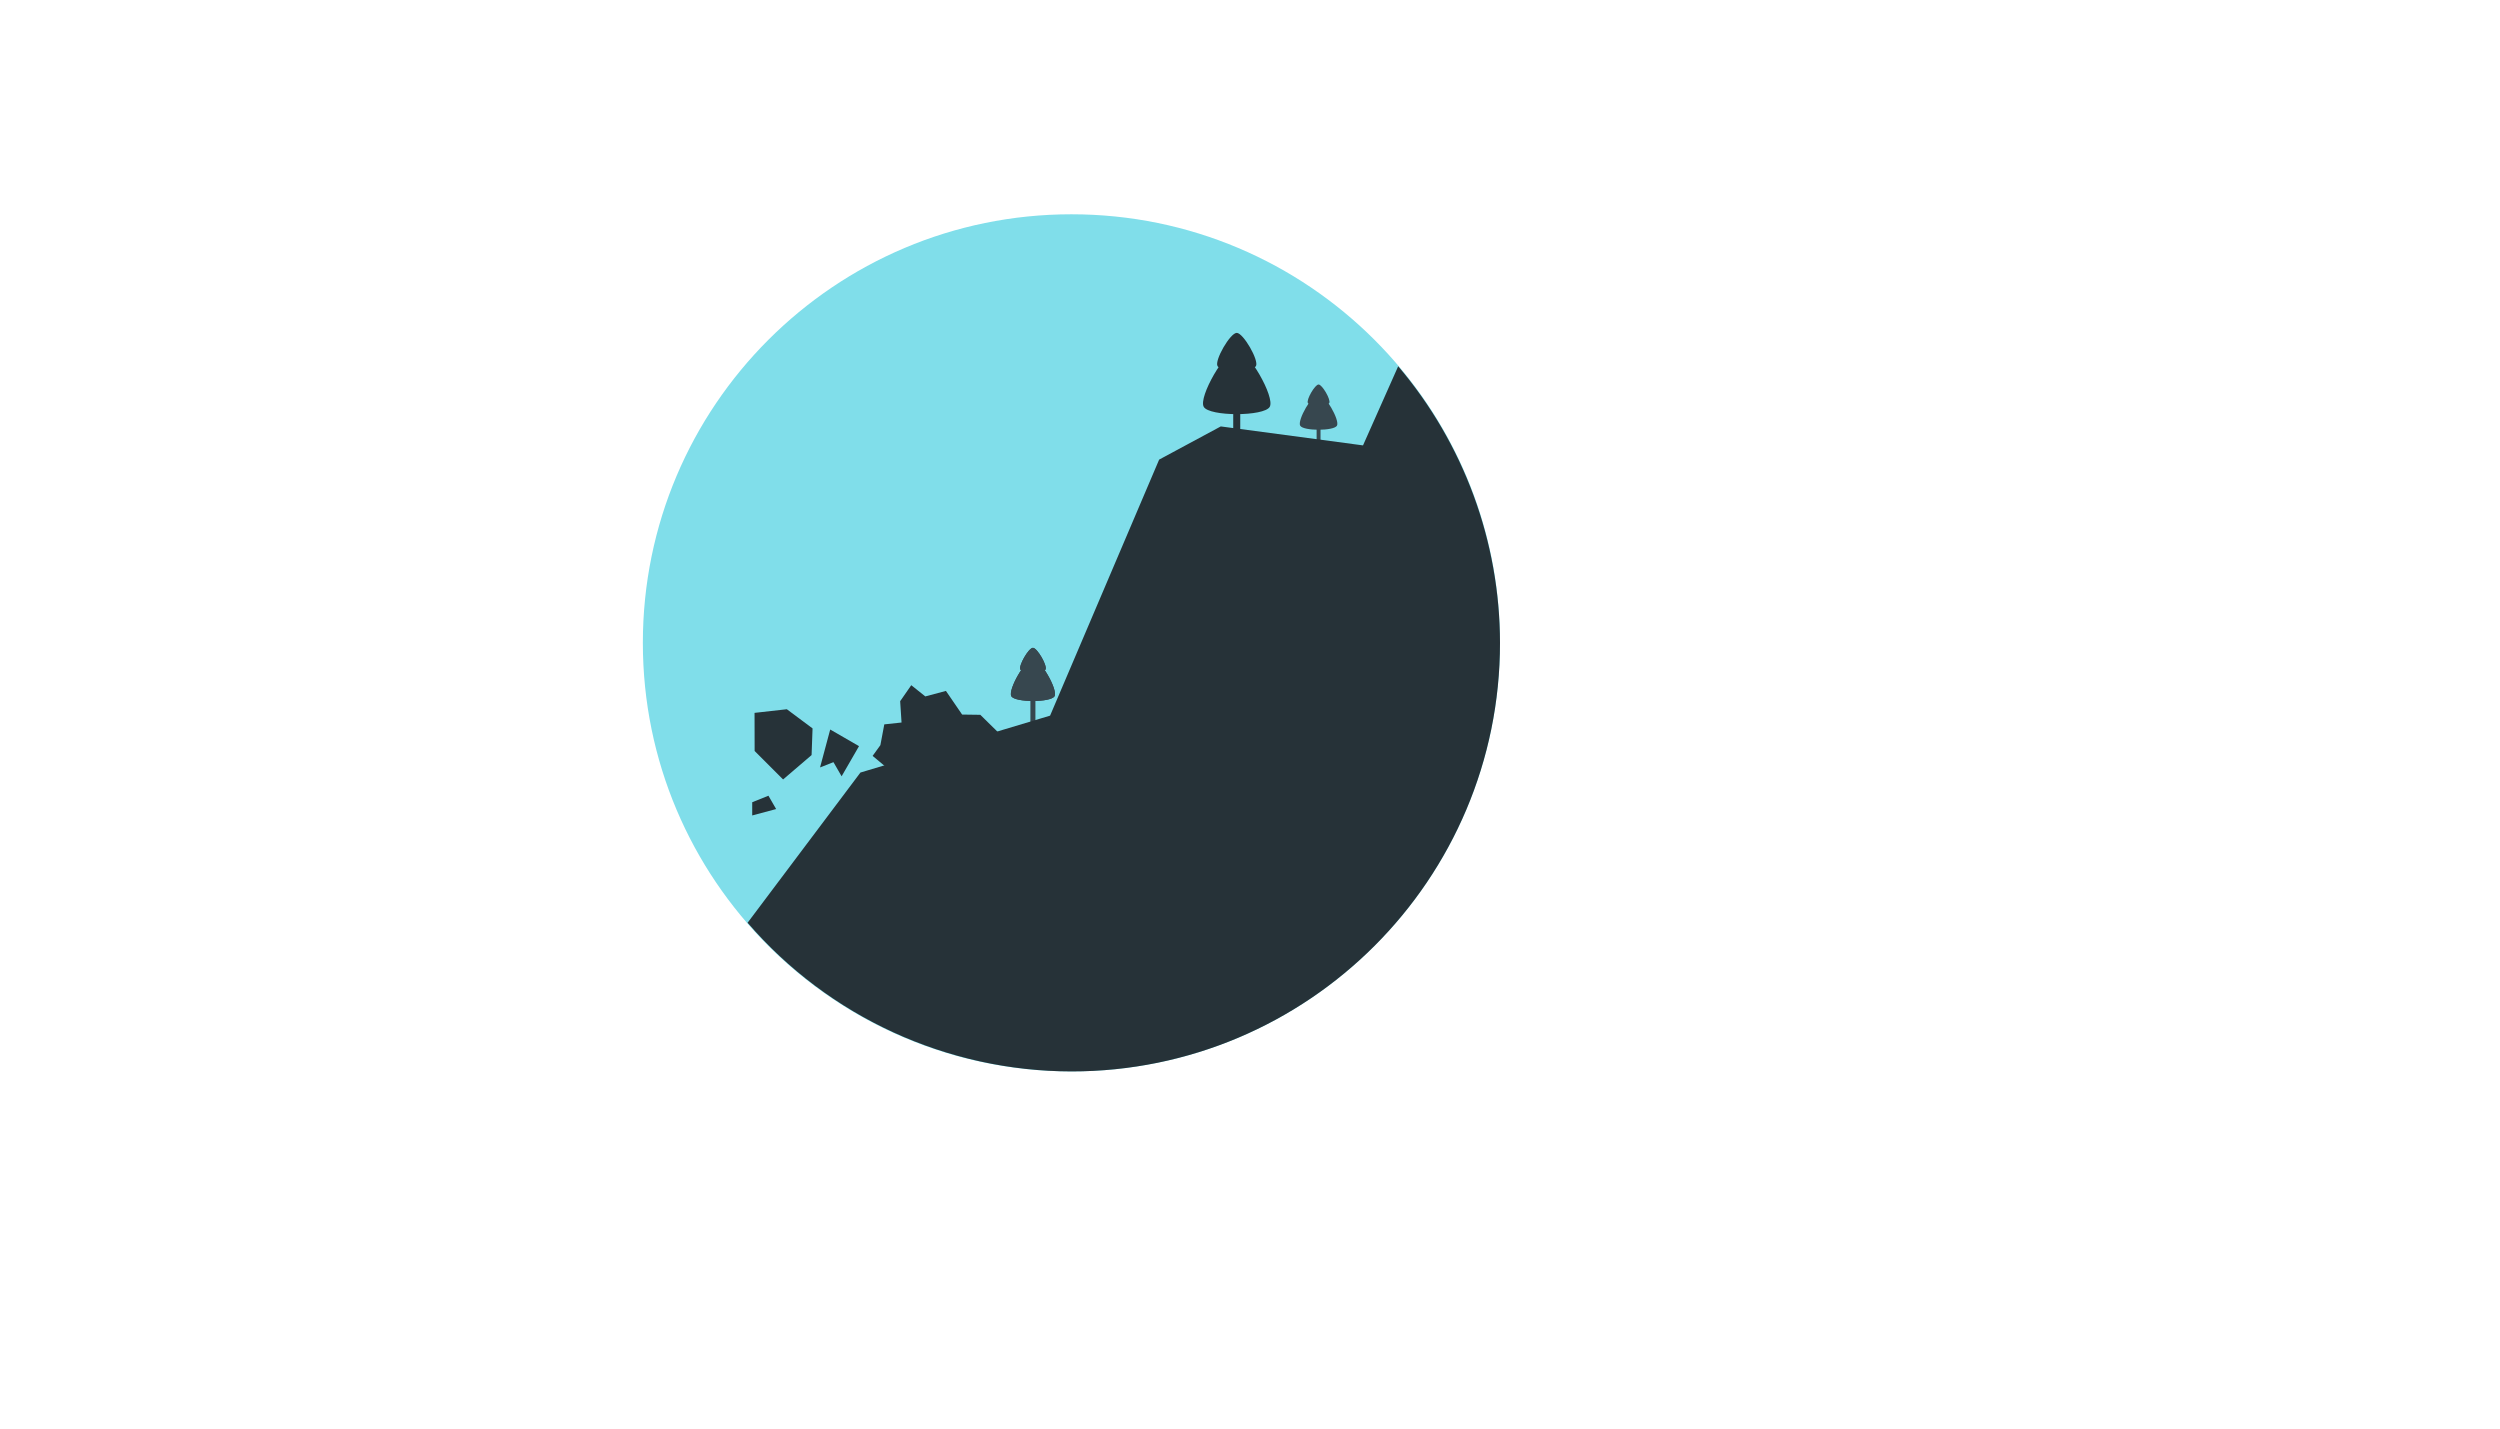
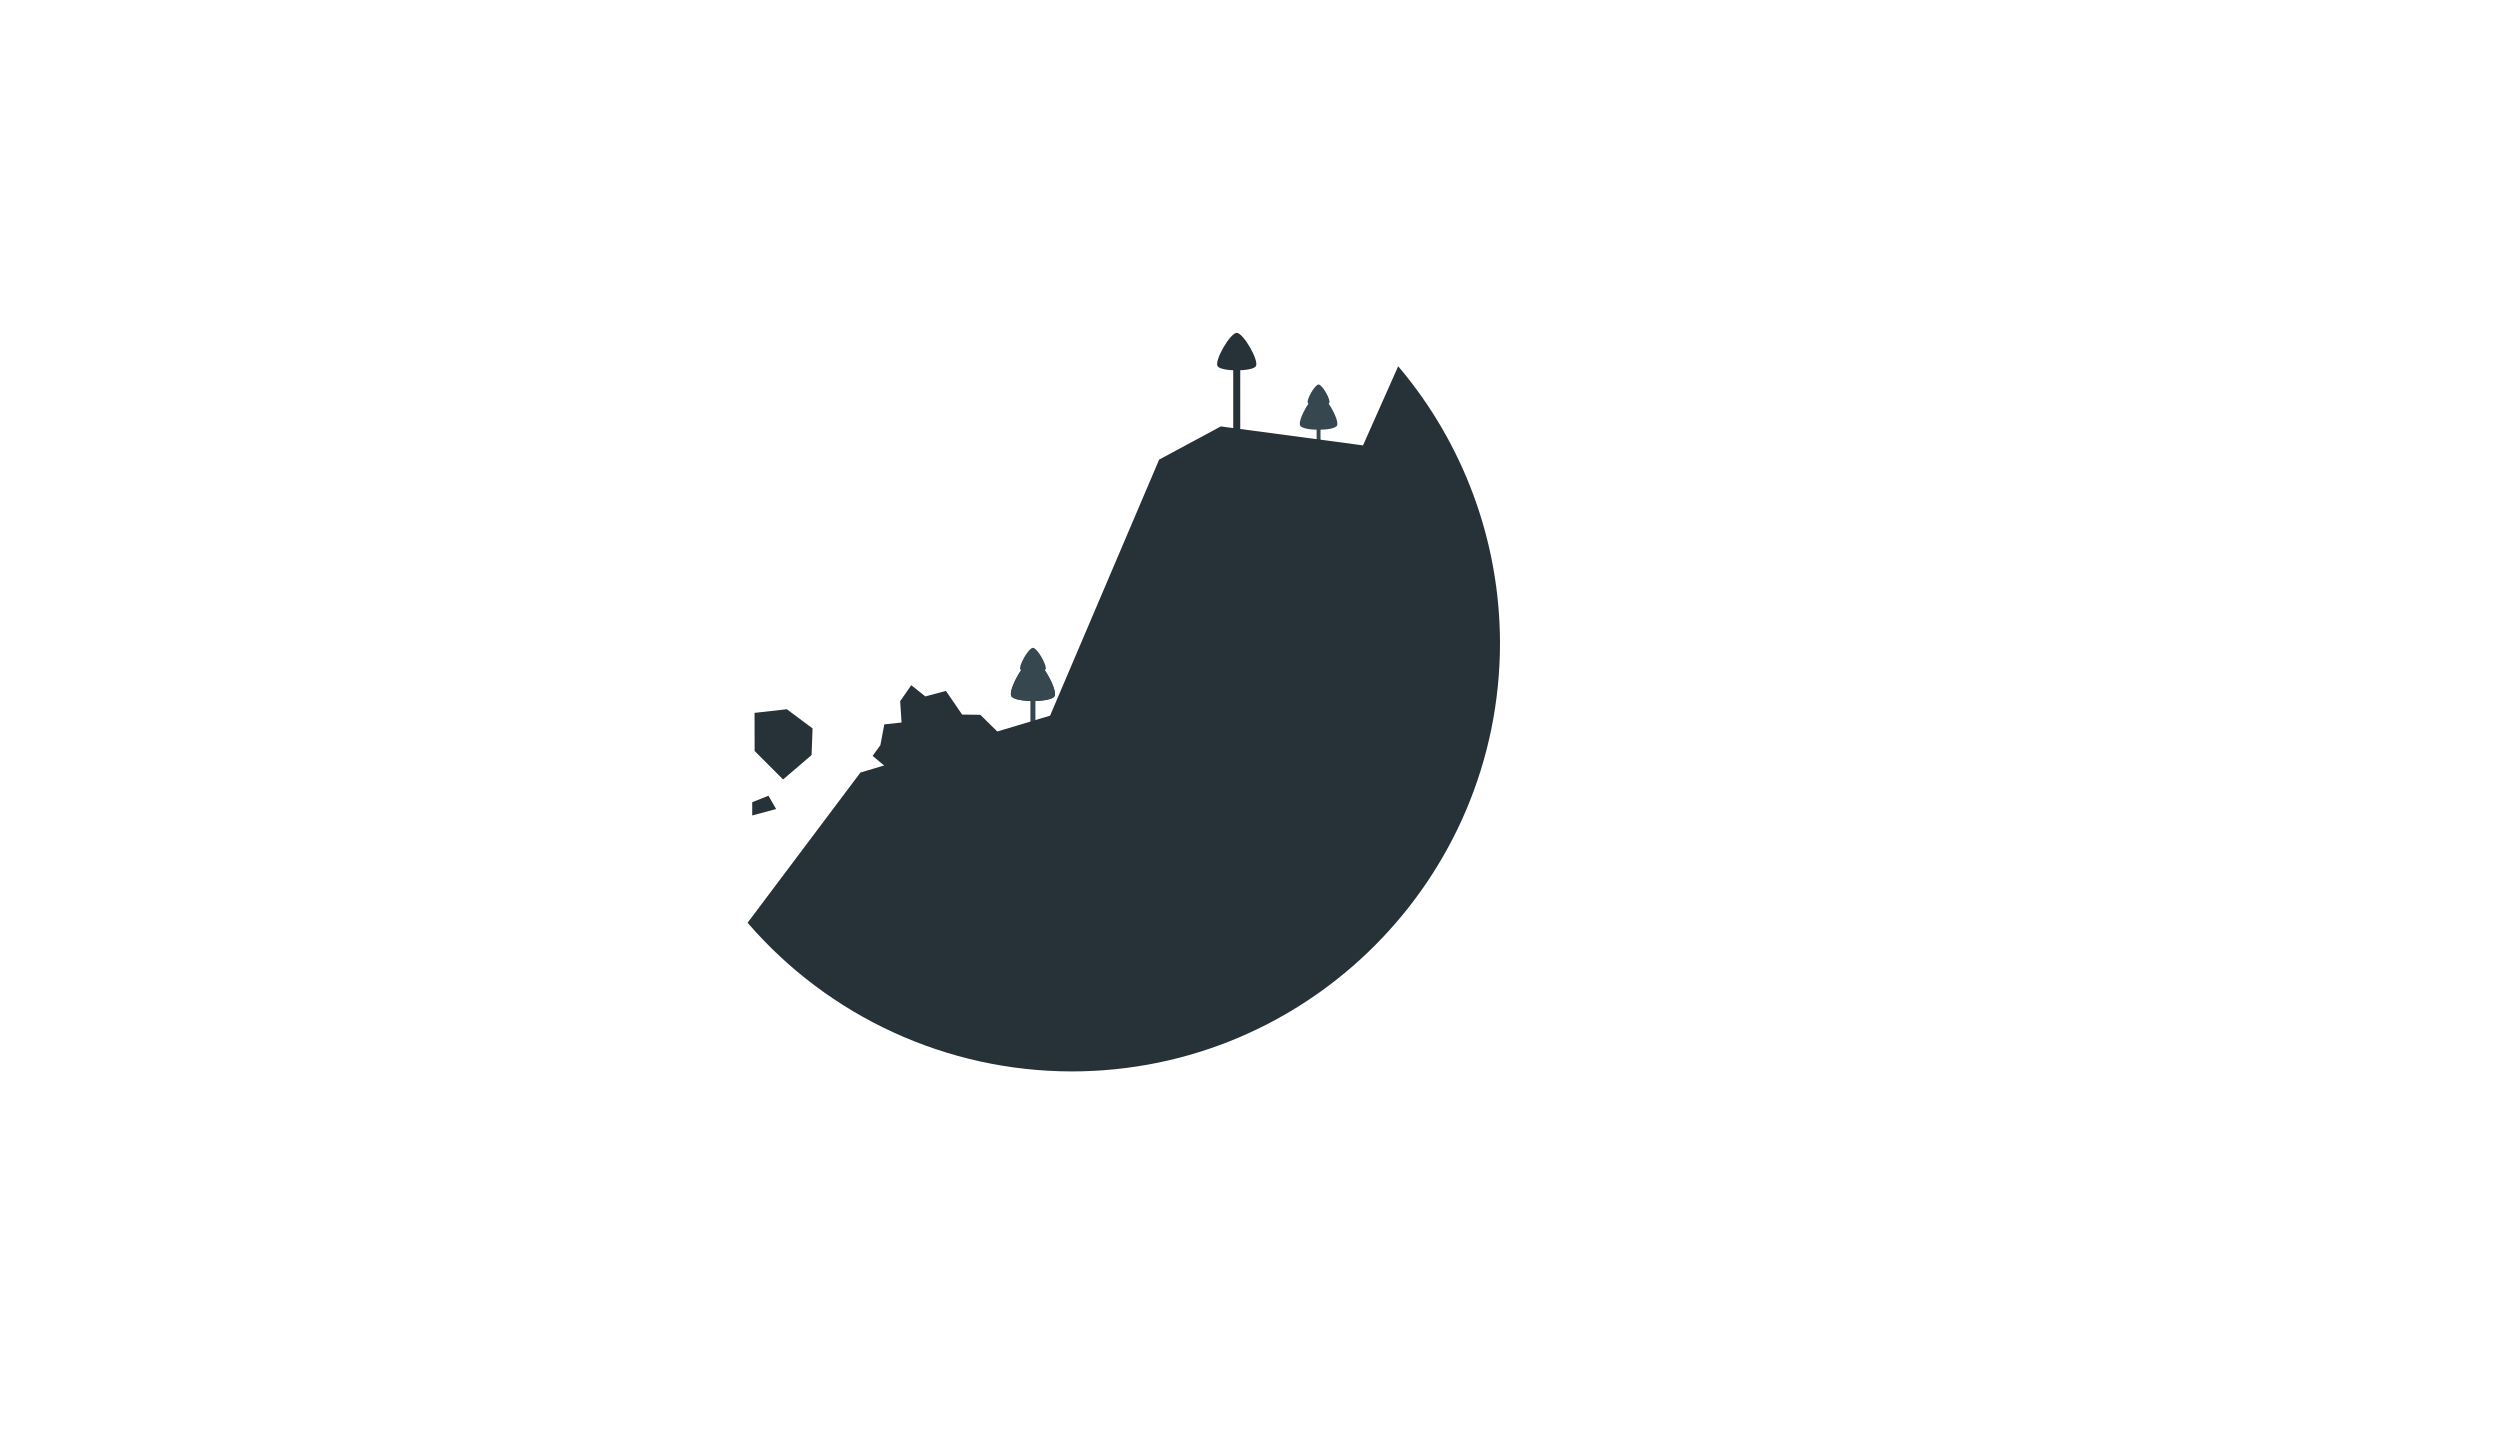
<svg xmlns="http://www.w3.org/2000/svg" version="1.1" width="100%" height="100%" id="svgWorkerArea" viewBox="-25 -25 875 500" style="background: white;">
  <defs id="defsdoc">
    <pattern id="patternBool" x="0" y="0" width="10" height="10" patternUnits="userSpaceOnUse" patternTransform="rotate(35)">
      <circle cx="5" cy="5" r="4" style="stroke: none;fill: #ff000070;" />
    </pattern>
  </defs>
  <g id="fileImp-642842810" class="cosito">
-     <path id="pathImp-980629443" class="grouped" style="opacity:1;fill:#80deea;fill-opacity:1;stroke:none;stroke-width:6.9;stroke-linecap:round;stroke-linejoin:miter;stroke-miterlimit:4;stroke-dasharray:none;stroke-dashoffset:0;stroke-opacity:1" d="M500 199.999C500 282.841 432.843 349.998 350 349.998 267.157 349.998 200 282.841 200 199.999 200 117.157 267.157 50 350 50 432.843 50 500 117.157 500 199.999 500 199.999 500 199.999 500 199.999" />
    <path id="pathImp-473734069" class="grouped" style="color:#000000;clip-rule:nonzero;display:inline;overflow:visible;visibility:visible;opacity:1;isolation:auto;mix-blend-mode:normal;color-interpolation:sRGB;color-interpolation-filters:linearRGB;solid-color:#000000;solid-opacity:1;fill:#37474f;fill-opacity:1;fill-rule:nonzero;stroke:none;stroke-width:35.2;stroke-linecap:butt;stroke-linejoin:miter;stroke-miterlimit:4;stroke-dasharray:none;stroke-dashoffset:0;stroke-opacity:1;color-rendering:auto;image-rendering:auto;shape-rendering:auto;text-rendering:auto;enable-background:accumulate" d="M435.816 113.649C435.816 113.649 437.185 113.649 437.185 113.649 437.185 113.649 437.185 132.286 437.185 132.286 437.185 132.286 435.816 132.286 435.816 132.286 435.816 132.286 435.816 113.649 435.816 113.649" />
    <path id="pathImp-111955955" class="grouped" style="color:#000000;clip-rule:nonzero;display:inline;overflow:visible;visibility:visible;opacity:1;isolation:auto;mix-blend-mode:normal;color-interpolation:sRGB;color-interpolation-filters:linearRGB;solid-color:#000000;solid-opacity:1;fill:#37474f;fill-opacity:1;fill-rule:nonzero;stroke:none;stroke-width:35.2;stroke-linecap:butt;stroke-linejoin:miter;stroke-miterlimit:4;stroke-dasharray:none;stroke-dashoffset:0;stroke-opacity:1;color-rendering:auto;image-rendering:auto;shape-rendering:auto;text-rendering:auto;enable-background:accumulate" d="M440.243 116.055C439.606 117.157 433.395 117.157 432.759 116.055 432.123 114.953 435.228 109.573 436.5 109.574 437.773 109.573 440.879 114.953 440.243 116.055 440.243 116.055 440.243 116.055 440.243 116.055" />
    <path id="pathImp-364999201" class="grouped" style="color:#000000;clip-rule:nonzero;display:inline;overflow:visible;visibility:visible;opacity:1;isolation:auto;mix-blend-mode:normal;color-interpolation:sRGB;color-interpolation-filters:linearRGB;solid-color:#000000;solid-opacity:1;fill:#37474f;fill-opacity:1;fill-rule:nonzero;stroke:none;stroke-width:35.2;stroke-linecap:butt;stroke-linejoin:miter;stroke-miterlimit:4;stroke-dasharray:none;stroke-dashoffset:0;stroke-opacity:1;color-rendering:auto;image-rendering:auto;shape-rendering:auto;text-rendering:auto;enable-background:accumulate" d="M442.93 123.995C441.837 125.888 431.164 125.888 430.071 123.995 428.978 122.102 434.315 112.859 436.5 112.86 438.687 112.859 444.023 122.102 442.93 123.995 442.93 123.995 442.93 123.995 442.93 123.995" />
    <path id="pathImp-199288302" class="grouped" style="color:#000000;clip-rule:nonzero;display:inline;overflow:visible;visibility:visible;opacity:1;isolation:auto;mix-blend-mode:normal;color-interpolation:sRGB;color-interpolation-filters:linearRGB;solid-color:#000000;solid-opacity:1;fill:#37474f;fill-opacity:1;fill-rule:nonzero;stroke:none;stroke-width:35.2;stroke-linecap:butt;stroke-linejoin:miter;stroke-miterlimit:4;stroke-dasharray:none;stroke-dashoffset:0;stroke-opacity:1;color-rendering:auto;image-rendering:auto;shape-rendering:auto;text-rendering:auto;enable-background:accumulate" d="M335.723 206.523C335.723 206.523 337.333 206.523 337.333 206.523 337.333 206.523 337.333 228.43 337.333 228.43 337.333 228.43 335.723 228.43 335.723 228.43 335.723 228.43 335.723 206.523 335.723 206.523" />
    <path id="pathImp-16459037" class="grouped" style="color:#000000;clip-rule:nonzero;display:inline;overflow:visible;visibility:visible;opacity:1;isolation:auto;mix-blend-mode:normal;color-interpolation:sRGB;color-interpolation-filters:linearRGB;solid-color:#000000;solid-opacity:1;fill:#37474f;fill-opacity:1;fill-rule:nonzero;stroke:none;stroke-width:35.2;stroke-linecap:butt;stroke-linejoin:miter;stroke-miterlimit:4;stroke-dasharray:none;stroke-dashoffset:0;stroke-opacity:1;color-rendering:auto;image-rendering:auto;shape-rendering:auto;text-rendering:auto;enable-background:accumulate" d="M340.927 209.351C340.179 210.646 332.877 210.646 332.129 209.351 331.382 208.056 335.033 201.732 336.528 201.733 338.024 201.732 341.675 208.056 340.927 209.351 340.927 209.351 340.927 209.351 340.927 209.351" />
    <path id="pathImp-349172166" class="grouped" style="color:#000000;clip-rule:nonzero;display:inline;overflow:visible;visibility:visible;opacity:1;isolation:auto;mix-blend-mode:normal;color-interpolation:sRGB;color-interpolation-filters:linearRGB;solid-color:#000000;solid-opacity:1;fill:#37474f;fill-opacity:1;fill-rule:nonzero;stroke:none;stroke-width:35.2;stroke-linecap:butt;stroke-linejoin:miter;stroke-miterlimit:4;stroke-dasharray:none;stroke-dashoffset:0;stroke-opacity:1;color-rendering:auto;image-rendering:auto;shape-rendering:auto;text-rendering:auto;enable-background:accumulate" d="M344.085 218.685C342.801 220.91 330.256 220.91 328.971 218.685 327.686 216.459 333.959 205.595 336.528 205.595 339.098 205.595 345.37 216.459 344.085 218.685 344.085 218.685 344.085 218.685 344.085 218.685" />
    <path id="pathImp-99403055" class="grouped" style="color:#000000;clip-rule:nonzero;display:inline;overflow:visible;visibility:visible;opacity:1;isolation:auto;mix-blend-mode:normal;color-interpolation:sRGB;color-interpolation-filters:linearRGB;solid-color:#000000;solid-opacity:1;fill:#37474f;fill-opacity:1;fill-rule:nonzero;stroke:none;stroke-width:35.2;stroke-linecap:butt;stroke-linejoin:miter;stroke-miterlimit:4;stroke-dasharray:none;stroke-dashoffset:0;stroke-opacity:1;color-rendering:auto;image-rendering:auto;shape-rendering:auto;text-rendering:auto;enable-background:accumulate" d="M335.723 206.523C335.723 206.523 337.333 206.523 337.333 206.523 337.333 206.523 337.333 228.43 337.333 228.43 337.333 228.43 335.723 228.43 335.723 228.43 335.723 228.43 335.723 206.523 335.723 206.523" />
-     <path id="pathImp-152879405" class="grouped" style="color:#000000;clip-rule:nonzero;display:inline;overflow:visible;visibility:visible;opacity:1;isolation:auto;mix-blend-mode:normal;color-interpolation:sRGB;color-interpolation-filters:linearRGB;solid-color:#000000;solid-opacity:1;fill:#37474f;fill-opacity:1;fill-rule:nonzero;stroke:none;stroke-width:35.2;stroke-linecap:butt;stroke-linejoin:miter;stroke-miterlimit:4;stroke-dasharray:none;stroke-dashoffset:0;stroke-opacity:1;color-rendering:auto;image-rendering:auto;shape-rendering:auto;text-rendering:auto;enable-background:accumulate" d="M340.927 209.351C340.179 210.646 332.877 210.646 332.129 209.351 331.382 208.056 335.033 201.732 336.528 201.733 338.024 201.732 341.675 208.056 340.927 209.351 340.927 209.351 340.927 209.351 340.927 209.351" />
    <path id="pathImp-620563105" class="grouped" style="color:#000000;clip-rule:nonzero;display:inline;overflow:visible;visibility:visible;opacity:1;isolation:auto;mix-blend-mode:normal;color-interpolation:sRGB;color-interpolation-filters:linearRGB;solid-color:#000000;solid-opacity:1;fill:#37474f;fill-opacity:1;fill-rule:nonzero;stroke:none;stroke-width:35.2;stroke-linecap:butt;stroke-linejoin:miter;stroke-miterlimit:4;stroke-dasharray:none;stroke-dashoffset:0;stroke-opacity:1;color-rendering:auto;image-rendering:auto;shape-rendering:auto;text-rendering:auto;enable-background:accumulate" d="M344.085 218.685C342.801 220.91 330.256 220.91 328.971 218.685 327.686 216.459 333.959 205.595 336.528 205.595 339.098 205.595 345.37 216.459 344.085 218.685 344.085 218.685 344.085 218.685 344.085 218.685" />
    <path id="pathImp-131203841" class="grouped" style="fill:#263238;fill-rule:evenodd;stroke:none;stroke-width:2.604px;stroke-linecap:butt;stroke-linejoin:miter;stroke-opacity:1" d="M464.364 103.191C464.364 103.191 452.054 130.887 452.054 130.887 452.054 130.887 402.273 124.248 402.273 124.248 402.273 124.248 380.7 135.863 380.7 135.863 380.7 135.863 342.53 225.477 342.53 225.477 342.53 225.477 276.152 245.39 276.152 245.39 276.152 245.39 236.654 297.963 236.654 297.964 265.092 330.939 306.456 349.929 350.001 350 432.844 350 500 282.842 499.999 199.999 499.94 164.532 487.314 130.232 464.364 103.191 464.364 103.191 464.364 103.191 464.364 103.191" />
    <path id="pathImp-781718905" class="grouped" style="fill:#263238;fill-rule:evenodd;stroke:none;stroke-width:2.604px;stroke-linecap:butt;stroke-linejoin:miter;stroke-opacity:1" d="M285.045 243.431C285.045 243.431 325.613 232.561 325.613 232.561 325.613 232.561 318.115 225.184 318.115 225.184 318.115 225.184 311.742 225.097 311.742 225.097 311.742 225.097 306.072 216.816 306.072 216.816 306.072 216.816 298.86 218.748 298.86 218.748 298.86 218.748 293.942 214.82 293.942 214.82 293.942 214.82 290.058 220.416 290.058 220.416 290.058 220.416 290.54 227.879 290.54 227.879 290.54 227.879 284.503 228.531 284.503 228.531 284.503 228.531 283.137 235.798 283.137 235.798 283.137 235.798 280.419 239.563 280.419 239.564 280.419 239.563 285.045 243.431 285.045 243.431" />
    <path id="pathImp-452772331" class="grouped" style="fill:#263238;fill-rule:evenodd;stroke:none;stroke-width:2.604px;stroke-linecap:butt;stroke-linejoin:miter;stroke-opacity:1" d="M239.12 237.845C239.12 237.845 249.083 247.808 249.083 247.808 249.083 247.808 259.057 239.273 259.057 239.273 259.057 239.273 259.396 229.944 259.396 229.944 259.396 229.944 250.393 223.23 250.393 223.23 250.393 223.23 239.091 224.503 239.091 224.503 239.091 224.503 239.12 237.845 239.12 237.845" />
-     <path id="pathImp-700144175" class="grouped" style="fill:#263238;fill-rule:evenodd;stroke:none;stroke-width:2.604px;stroke-linecap:butt;stroke-linejoin:miter;stroke-opacity:1" d="M262.018 243.601C262.018 243.601 265.573 230.333 265.573 230.332 265.573 230.333 275.654 236.153 275.654 236.153 275.654 236.153 269.564 246.702 269.564 246.702 269.564 246.702 266.709 241.756 266.709 241.756 266.709 241.756 262.018 243.601 262.018 243.601" />
    <path id="pathImp-474479046" class="grouped" style="fill:#263238;fill-rule:evenodd;stroke:none;stroke-width:2.604px;stroke-linecap:butt;stroke-linejoin:miter;stroke-opacity:1" d="M238.275 255.788C238.275 255.788 238.275 260.411 238.275 260.411 238.275 260.411 246.648 258.167 246.648 258.167 246.648 258.167 243.954 253.501 243.954 253.501 243.954 253.501 238.275 255.788 238.275 255.788" />
    <path id="pathImp-519824780" class="grouped" style="color:#000000;clip-rule:nonzero;display:inline;overflow:visible;visibility:visible;opacity:1;isolation:auto;mix-blend-mode:normal;color-interpolation:sRGB;color-interpolation-filters:linearRGB;solid-color:#000000;solid-opacity:1;fill:#263238;fill-opacity:1;fill-rule:nonzero;stroke:none;stroke-width:35.2;stroke-linecap:butt;stroke-linejoin:miter;stroke-miterlimit:4;stroke-dasharray:none;stroke-dashoffset:0;stroke-opacity:1;color-rendering:auto;image-rendering:auto;shape-rendering:auto;text-rendering:auto;enable-background:accumulate" d="M406.629 98.824C406.629 98.824 409.087 98.824 409.087 98.824 409.087 98.824 409.087 132.286 409.087 132.286 409.087 132.286 406.629 132.286 406.629 132.286 406.629 132.286 406.629 98.824 406.629 98.824" />
    <path id="pathImp-454566303" class="grouped" style="color:#000000;clip-rule:nonzero;display:inline;overflow:visible;visibility:visible;opacity:1;isolation:auto;mix-blend-mode:normal;color-interpolation:sRGB;color-interpolation-filters:linearRGB;solid-color:#000000;solid-opacity:1;fill:#263238;fill-opacity:1;fill-rule:nonzero;stroke:none;stroke-width:35.2;stroke-linecap:butt;stroke-linejoin:miter;stroke-miterlimit:4;stroke-dasharray:none;stroke-dashoffset:0;stroke-opacity:1;color-rendering:auto;image-rendering:auto;shape-rendering:auto;text-rendering:auto;enable-background:accumulate" d="M414.577 103.143C413.435 105.121 402.281 105.121 401.139 103.143 399.997 101.165 405.574 91.506 407.858 91.506 410.142 91.506 415.719 101.165 414.577 103.143 414.577 103.143 414.577 103.143 414.577 103.143" />
-     <path id="pathImp-527862246" class="grouped" style="color:#000000;clip-rule:nonzero;display:inline;overflow:visible;visibility:visible;opacity:1;isolation:auto;mix-blend-mode:normal;color-interpolation:sRGB;color-interpolation-filters:linearRGB;solid-color:#000000;solid-opacity:1;fill:#263238;fill-opacity:1;fill-rule:nonzero;stroke:none;stroke-width:35.2;stroke-linecap:butt;stroke-linejoin:miter;stroke-miterlimit:4;stroke-dasharray:none;stroke-dashoffset:0;stroke-opacity:1;color-rendering:auto;image-rendering:auto;shape-rendering:auto;text-rendering:auto;enable-background:accumulate" d="M419.401 117.4C417.439 120.799 398.277 120.799 396.314 117.4 394.352 114.001 403.933 97.406 407.858 97.406 411.783 97.406 421.364 114.001 419.401 117.4 419.401 117.4 419.401 117.4 419.401 117.4" />
  </g>
</svg>